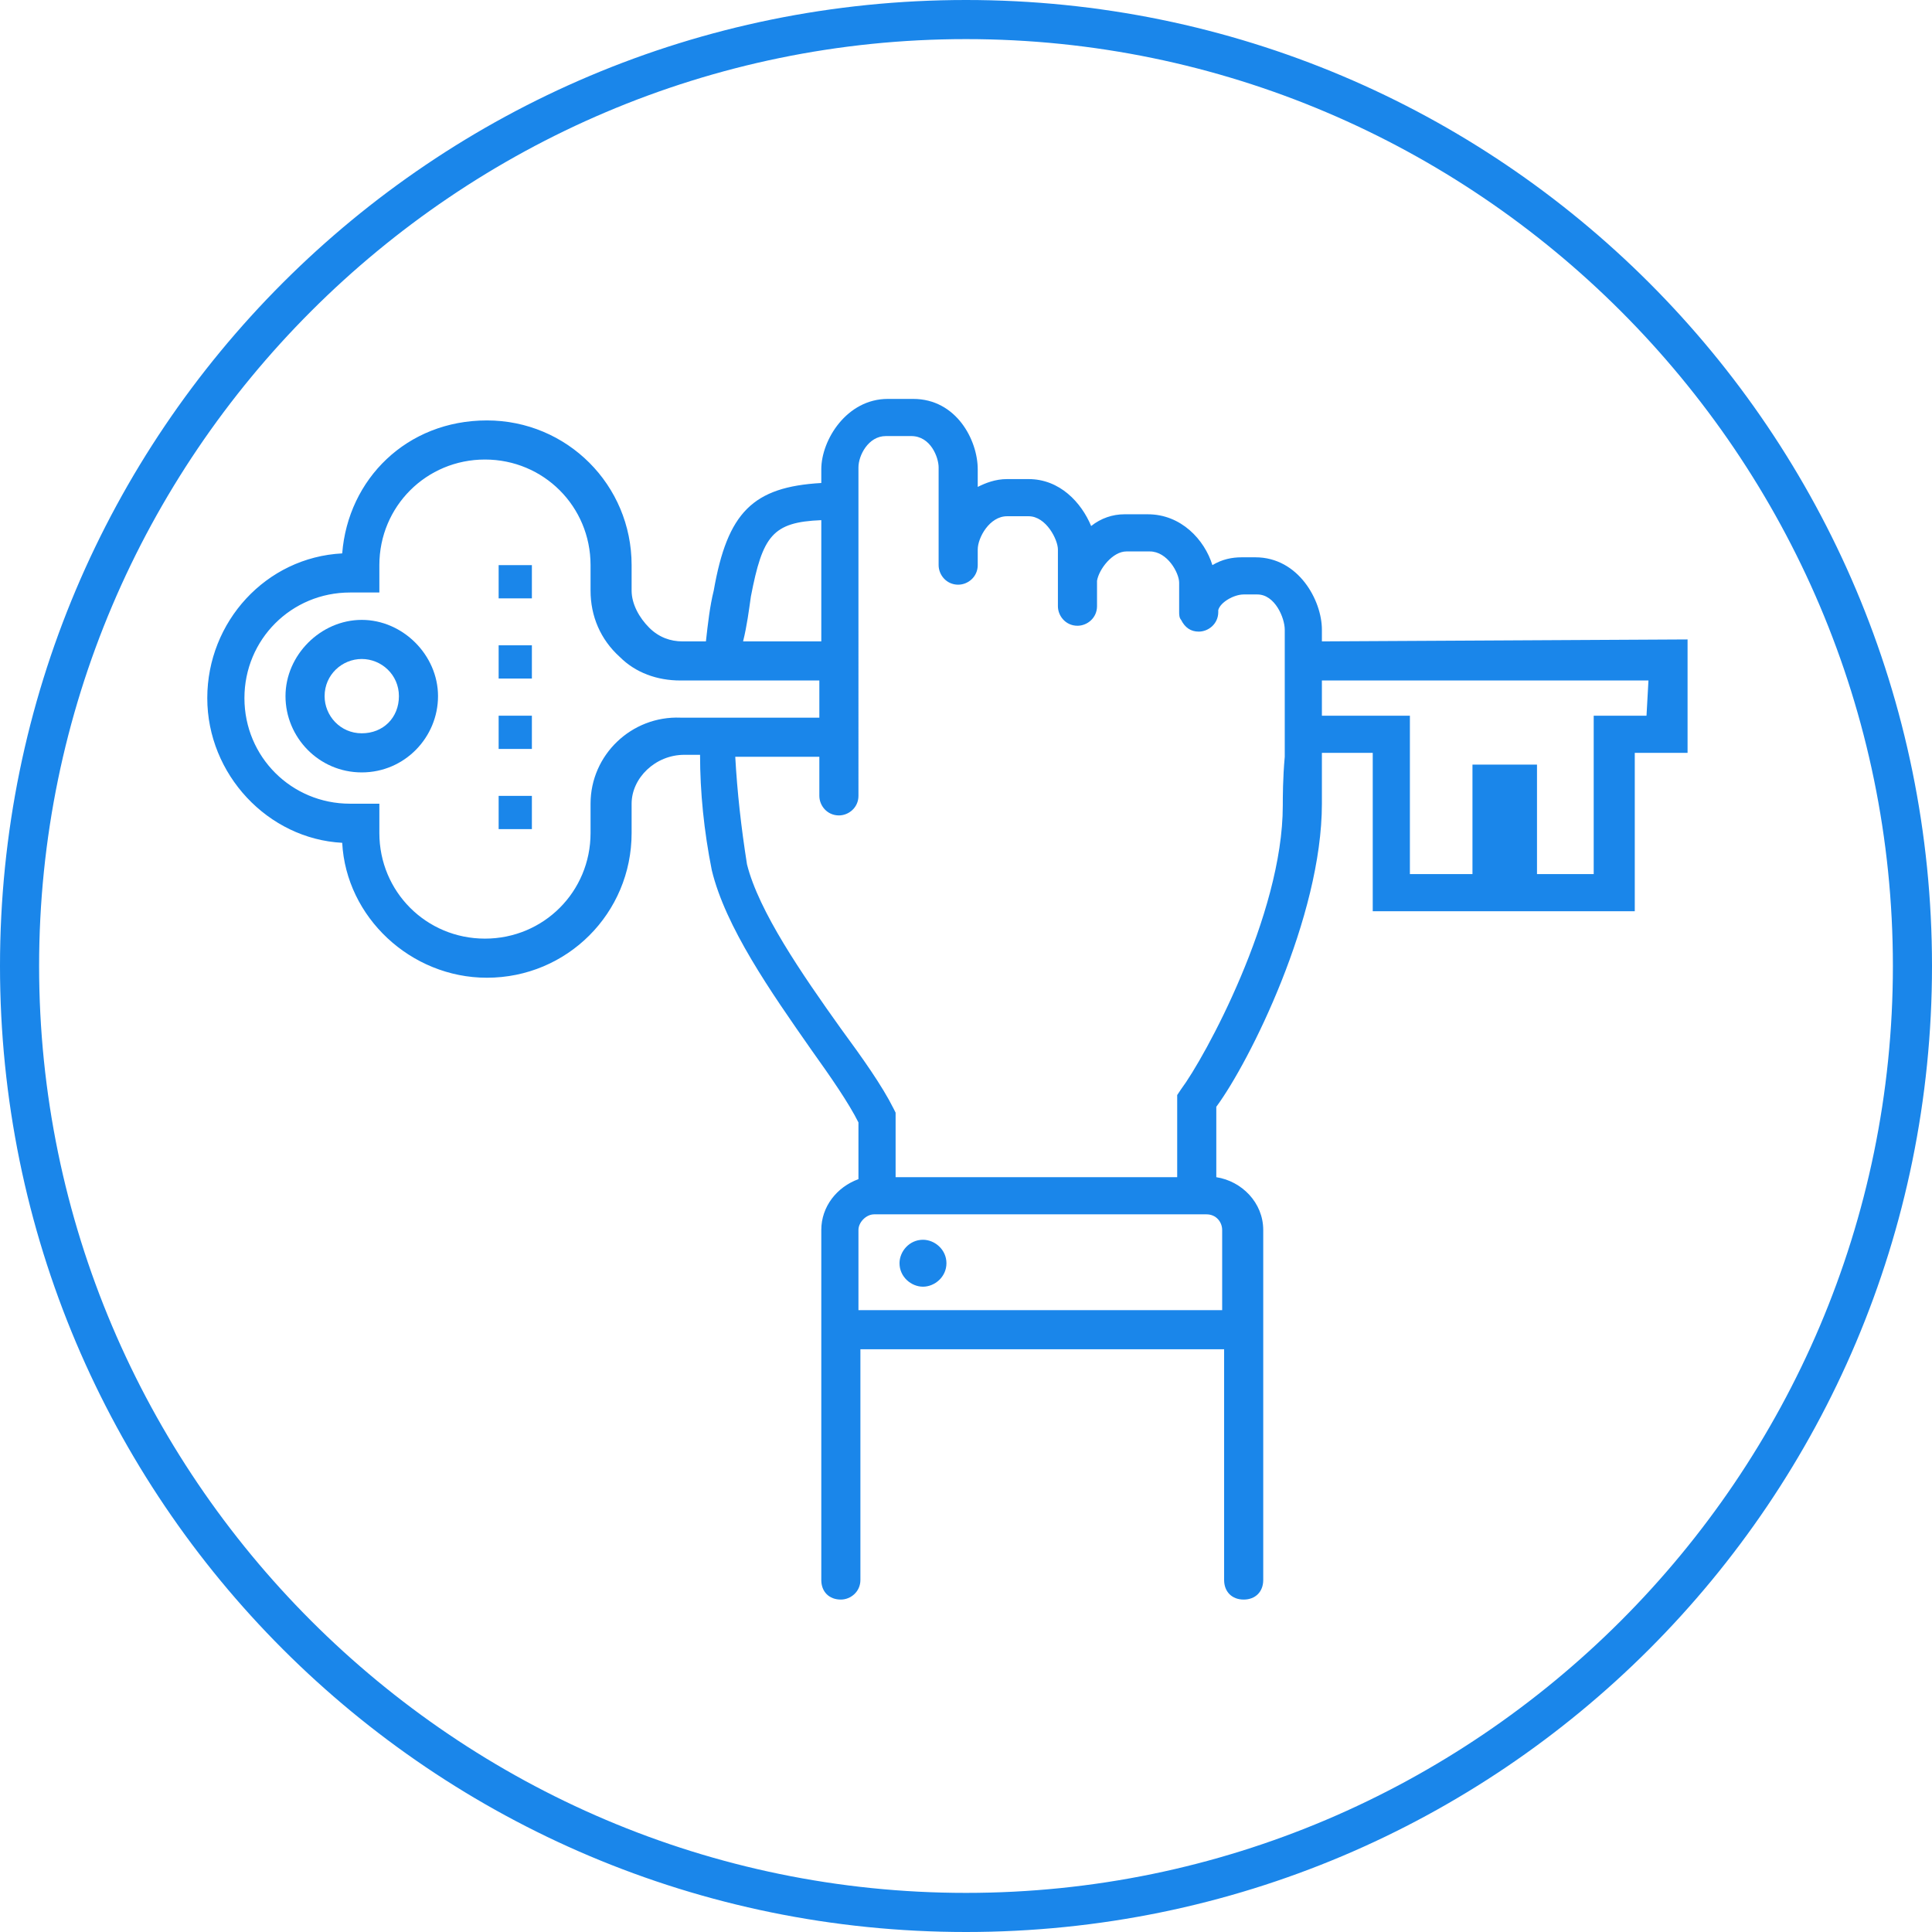
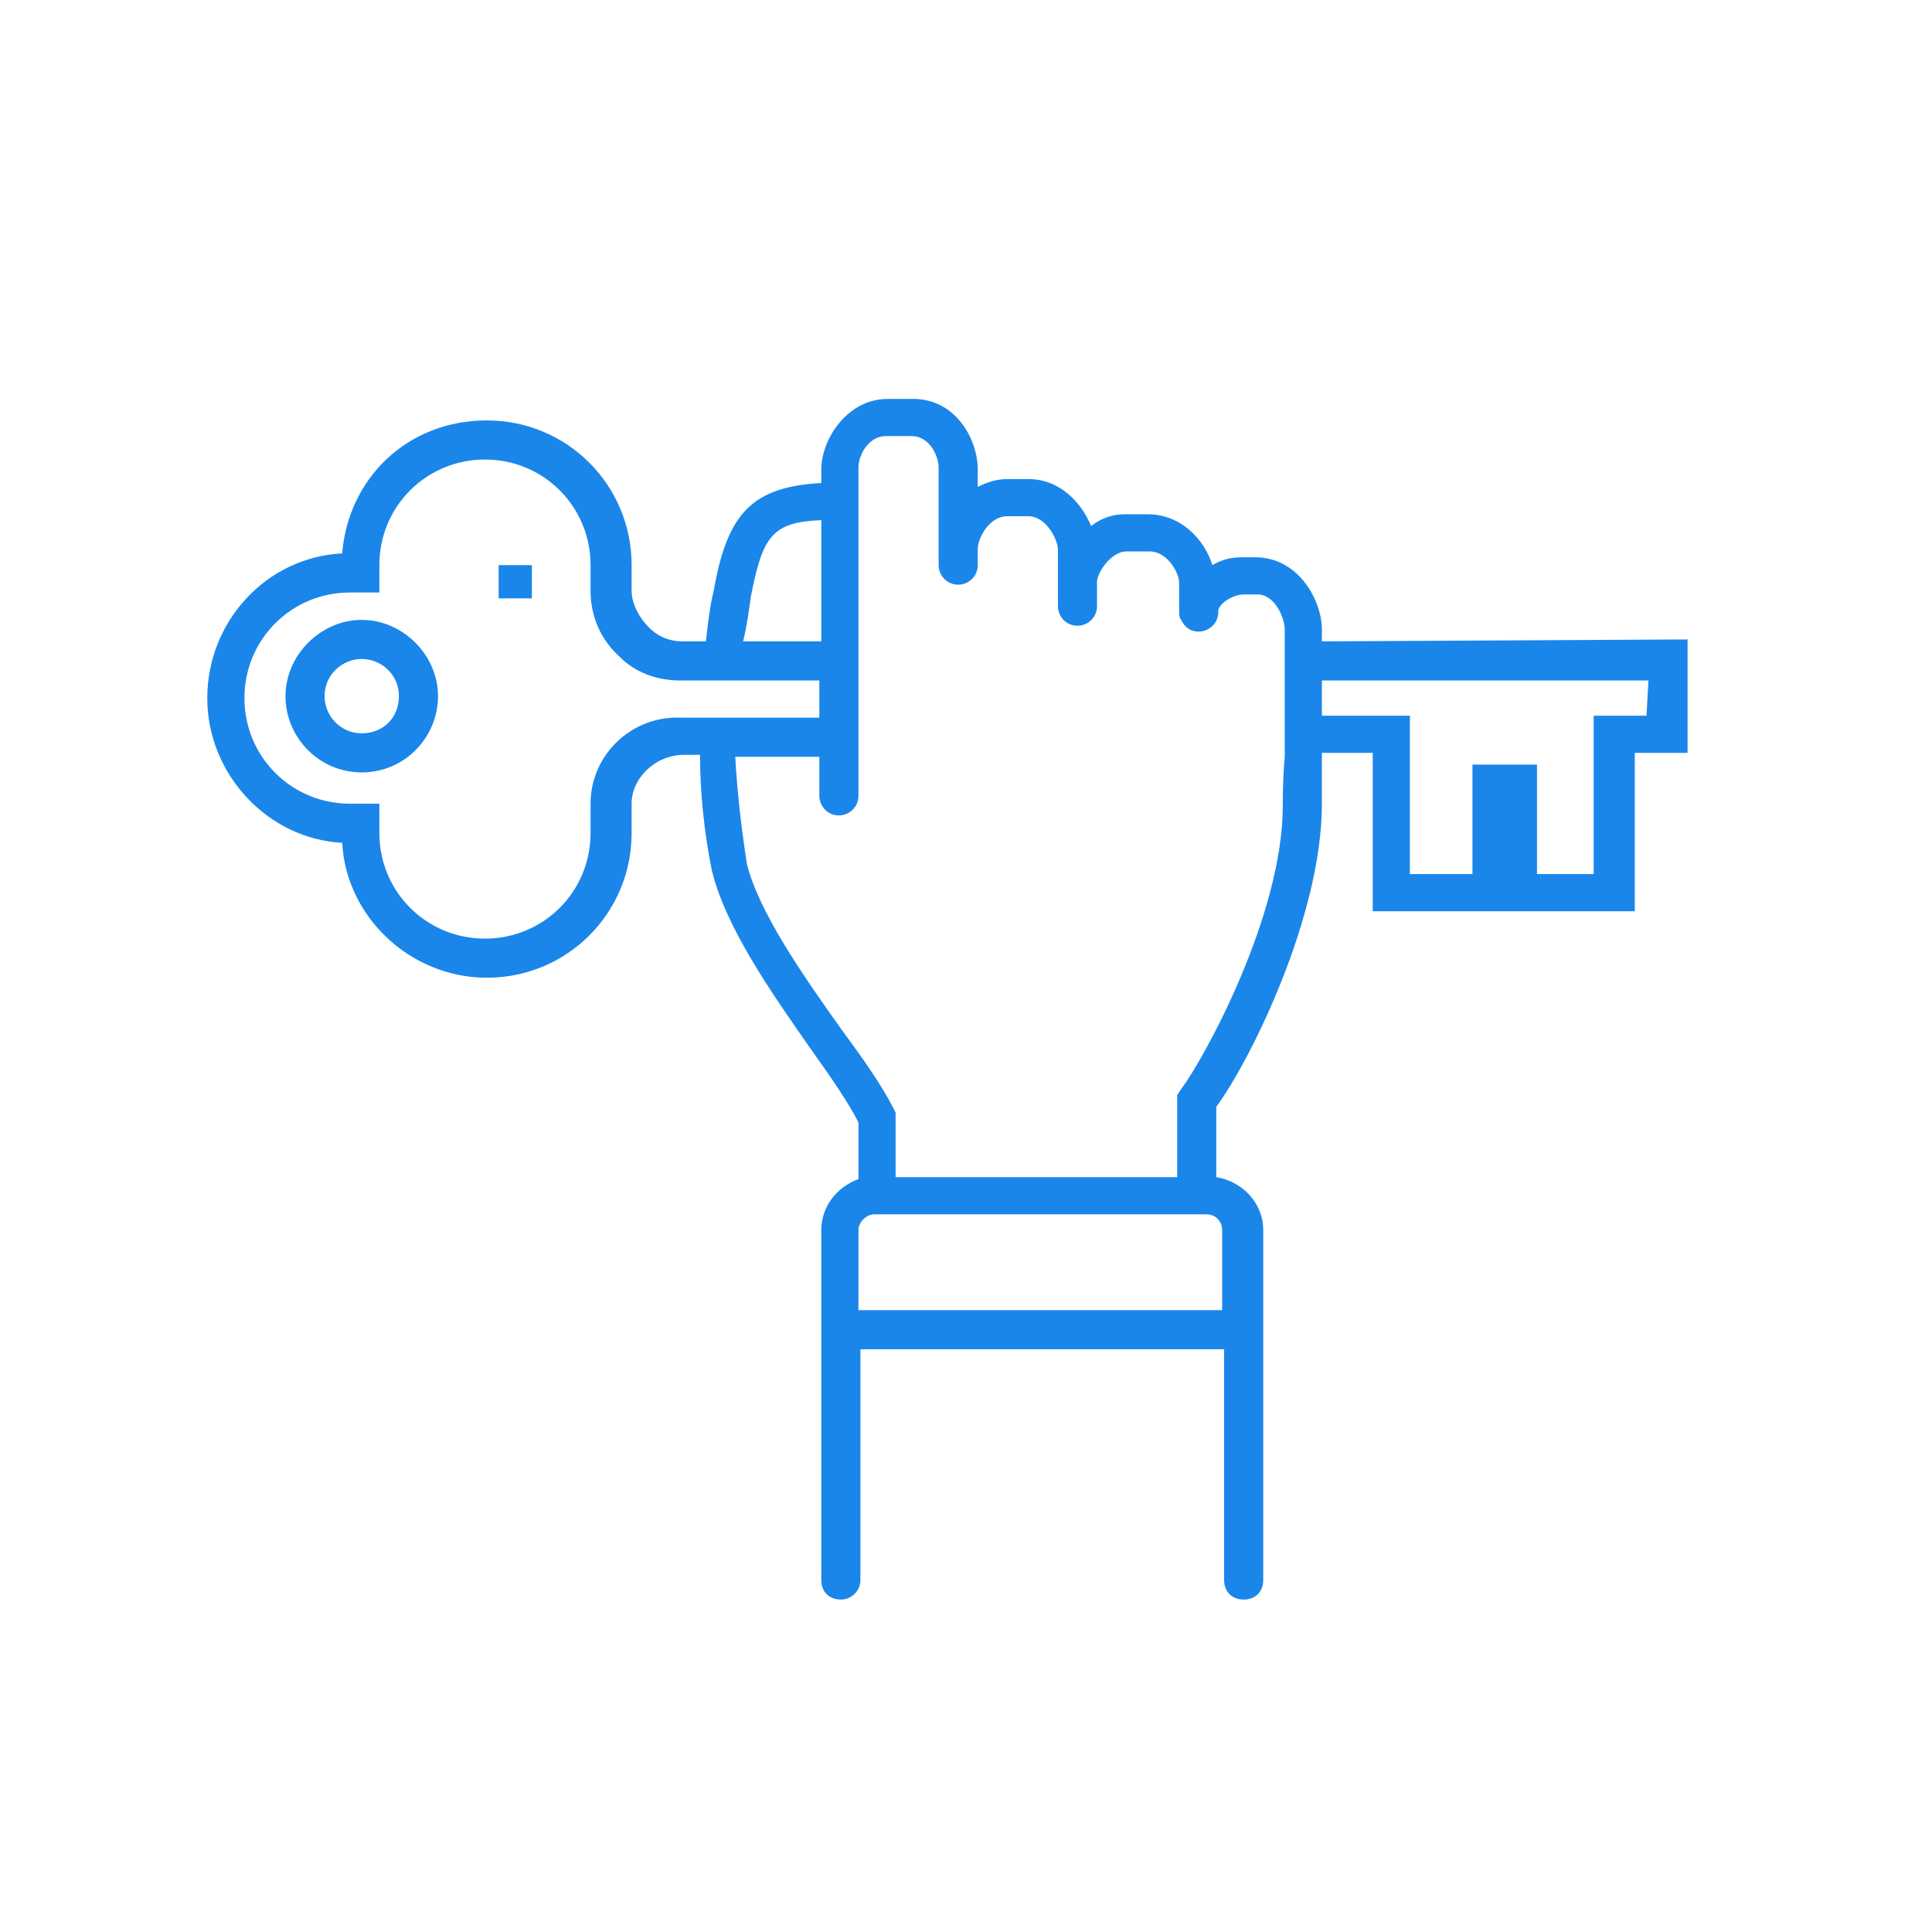
<svg xmlns="http://www.w3.org/2000/svg" id="Layer_2" data-name="Layer 2" viewBox="0 0 98.8 98.8">
  <defs>
    <style>
      .cls-1 {
        fill: #1a86ea;
      }
    </style>
  </defs>
  <g id="Logo">
    <g>
-       <path class="cls-1" d="M49.4,2c26.1,0,47.4,21.3,47.4,47.4s-21.3,47.4-47.4,47.4S2,75.5,2,49.4,23.3,2,49.4,2m0-2C22.1,0,0,22.1,0,49.4s22.1,49.4,49.4,49.4,49.4-22.1,49.4-49.4S76.7,0,49.4,0h0Z" />
      <g>
-         <path class="cls-1" d="M47.2,63.4c-.7,0-1.2,.6-1.2,1.2,0,.7,.6,1.2,1.2,1.2s1.2-.5,1.2-1.2-.6-1.2-1.2-1.2Z" />
        <path class="cls-1" d="M18.5,31.7c-2.1,0-3.9,1.8-3.9,3.9s1.7,3.9,3.9,3.9,3.9-1.8,3.9-3.9-1.8-3.9-3.9-3.9Zm0,5.8c-1.1,0-1.9-.9-1.9-1.9,0-1.1,.9-1.9,1.9-1.9s1.9,.8,1.9,1.9-.8,1.9-1.9,1.9Z" />
        <path class="cls-1" d="M67.6,32.8v-.6c0-1.5-1.2-3.7-3.4-3.7h-.7c-.5,0-1,.1-1.5,.4-.4-1.3-1.6-2.6-3.3-2.6h-1.2c-.6,0-1.2,.2-1.7,.6-.5-1.2-1.6-2.4-3.2-2.4h-1.1c-.6,0-1.1,.2-1.5,.4v-.9c0-1.5-1.1-3.6-3.3-3.6h-1.3c-2.1,0-3.4,2.1-3.4,3.6v.7c-3.5,.2-4.8,1.5-5.5,5.5-.2,.8-.3,1.7-.4,2.6h-1.2c-.6,0-1.2-.2-1.7-.7s-.9-1.2-.9-1.9v-1.3c0-4.1-3.3-7.4-7.4-7.4s-7.1,3-7.4,6.8c-3.9,.2-6.9,3.5-6.9,7.4s3.1,7.2,6.9,7.4c.2,3.8,3.5,6.9,7.4,6.9,4.1,0,7.4-3.3,7.4-7.4v-1.5c0-1.3,1.2-2.5,2.7-2.5h.8c0,1.9,.2,3.9,.6,5.9,.7,2.9,3,6.2,5.1,9.2,1,1.4,1.9,2.7,2.4,3.7v2.9c-1.1,.4-1.9,1.4-1.9,2.6v17.9c0,.6,.4,1,1,1,.5,0,1-.4,1-1v-11.8h18.6v11.8c0,.6,.4,1,1,1s1-.4,1-1v-17.9c0-1.4-1.1-2.5-2.4-2.7v-3.6c1.7-2.3,5.4-9.7,5.4-15.5v-2.6h2.6v8.1h13.4v-8.1h2.7v-5.8l-18.7,.1h0Zm-29.2-2.3c.6-3.1,1.1-3.8,3.6-3.9v6.2h-4c.2-.8,.3-1.6,.4-2.3Zm-8.2,10.6v1.5c0,3-2.4,5.4-5.4,5.4s-5.4-2.4-5.4-5.4v-1.5h-1.5c-3,0-5.4-2.4-5.4-5.4s2.4-5.4,5.4-5.4h1.5v-1.4c0-3,2.4-5.4,5.4-5.4s5.4,2.4,5.4,5.4v1.3c0,1.3,.5,2.5,1.5,3.4,.8,.8,1.9,1.2,3.1,1.2h7.1v1.9h-7.1c-2.5-.1-4.6,1.9-4.6,4.4Zm32.3,21.8v4.1h-18.6v-4.1c0-.4,.4-.8,.8-.8h17c.5,0,.8,.4,.8,.8Zm3.1-21.7c0,5.6-4,12.9-5.2,14.5l-.2,.3v4.2h-14.4v-3.3l-.1-.2c-.6-1.2-1.6-2.6-2.7-4.1-2-2.8-4.2-6-4.8-8.4-.3-1.9-.5-3.7-.6-5.5h4.3v2c0,.5,.4,1,1,1,.5,0,1-.4,1-1V23.9c0-.6,.5-1.6,1.4-1.6h1.3c1,0,1.4,1.1,1.4,1.6v5c0,.5,.4,1,1,1,.5,0,1-.4,1-1v-.8c0-.6,.6-1.7,1.5-1.7h1.1c.9,0,1.5,1.2,1.5,1.7v2.9c0,.5,.4,1,1,1,.5,0,1-.4,1-1v-1.3c.1-.6,.8-1.5,1.5-1.5h1.2c.9,0,1.5,1.1,1.5,1.6v1.5c0,.1,0,.3,.1,.4,.2,.4,.5,.6,.9,.6,.5,0,1-.4,1-1v-.1c.1-.4,.8-.8,1.3-.8h.7c.9,0,1.4,1.2,1.4,1.8v6.5h0c-.1,1.1-.1,2.1-.1,2.5Zm18.6-4.6h-2.7v8.1h-2.9v-5.6h-3.3v5.6h-3.2v-8.1h-4.5v-1.8h16.7l-.1,1.8h0Z" />
        <rect class="cls-1" x="25.5" y="28.9" width="1.7" height="1.7" />
-         <rect class="cls-1" x="25.5" y="33" width="1.7" height="1.7" />
-         <rect class="cls-1" x="25.5" y="36.6" width="1.7" height="1.7" />
-         <rect class="cls-1" x="25.5" y="40.7" width="1.7" height="1.7" />
      </g>
    </g>
  </g>
</svg>